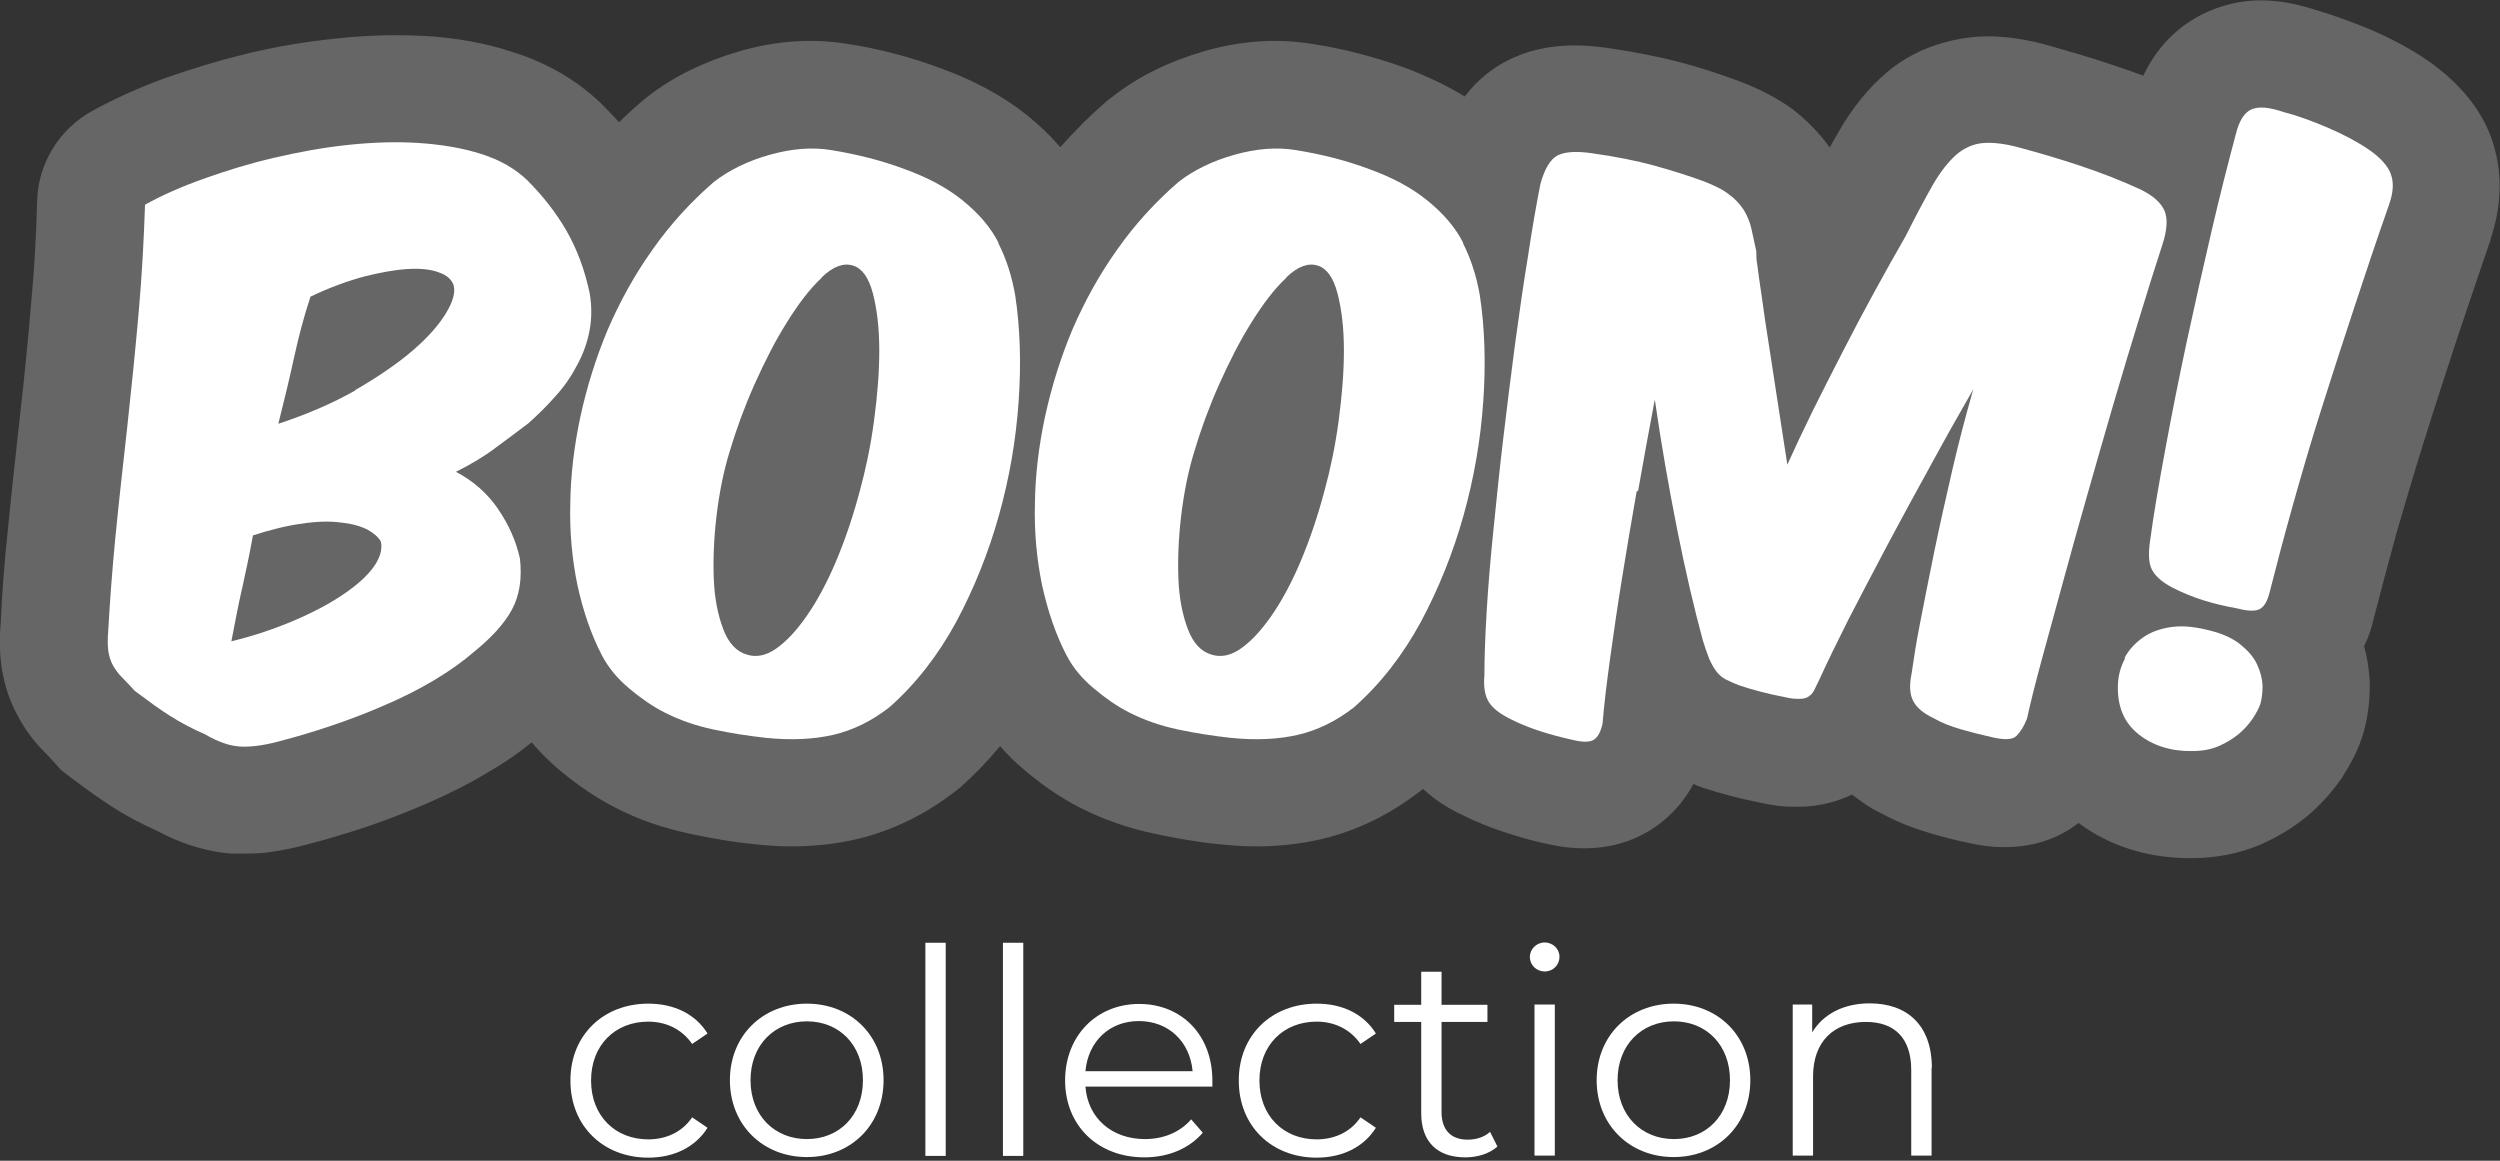
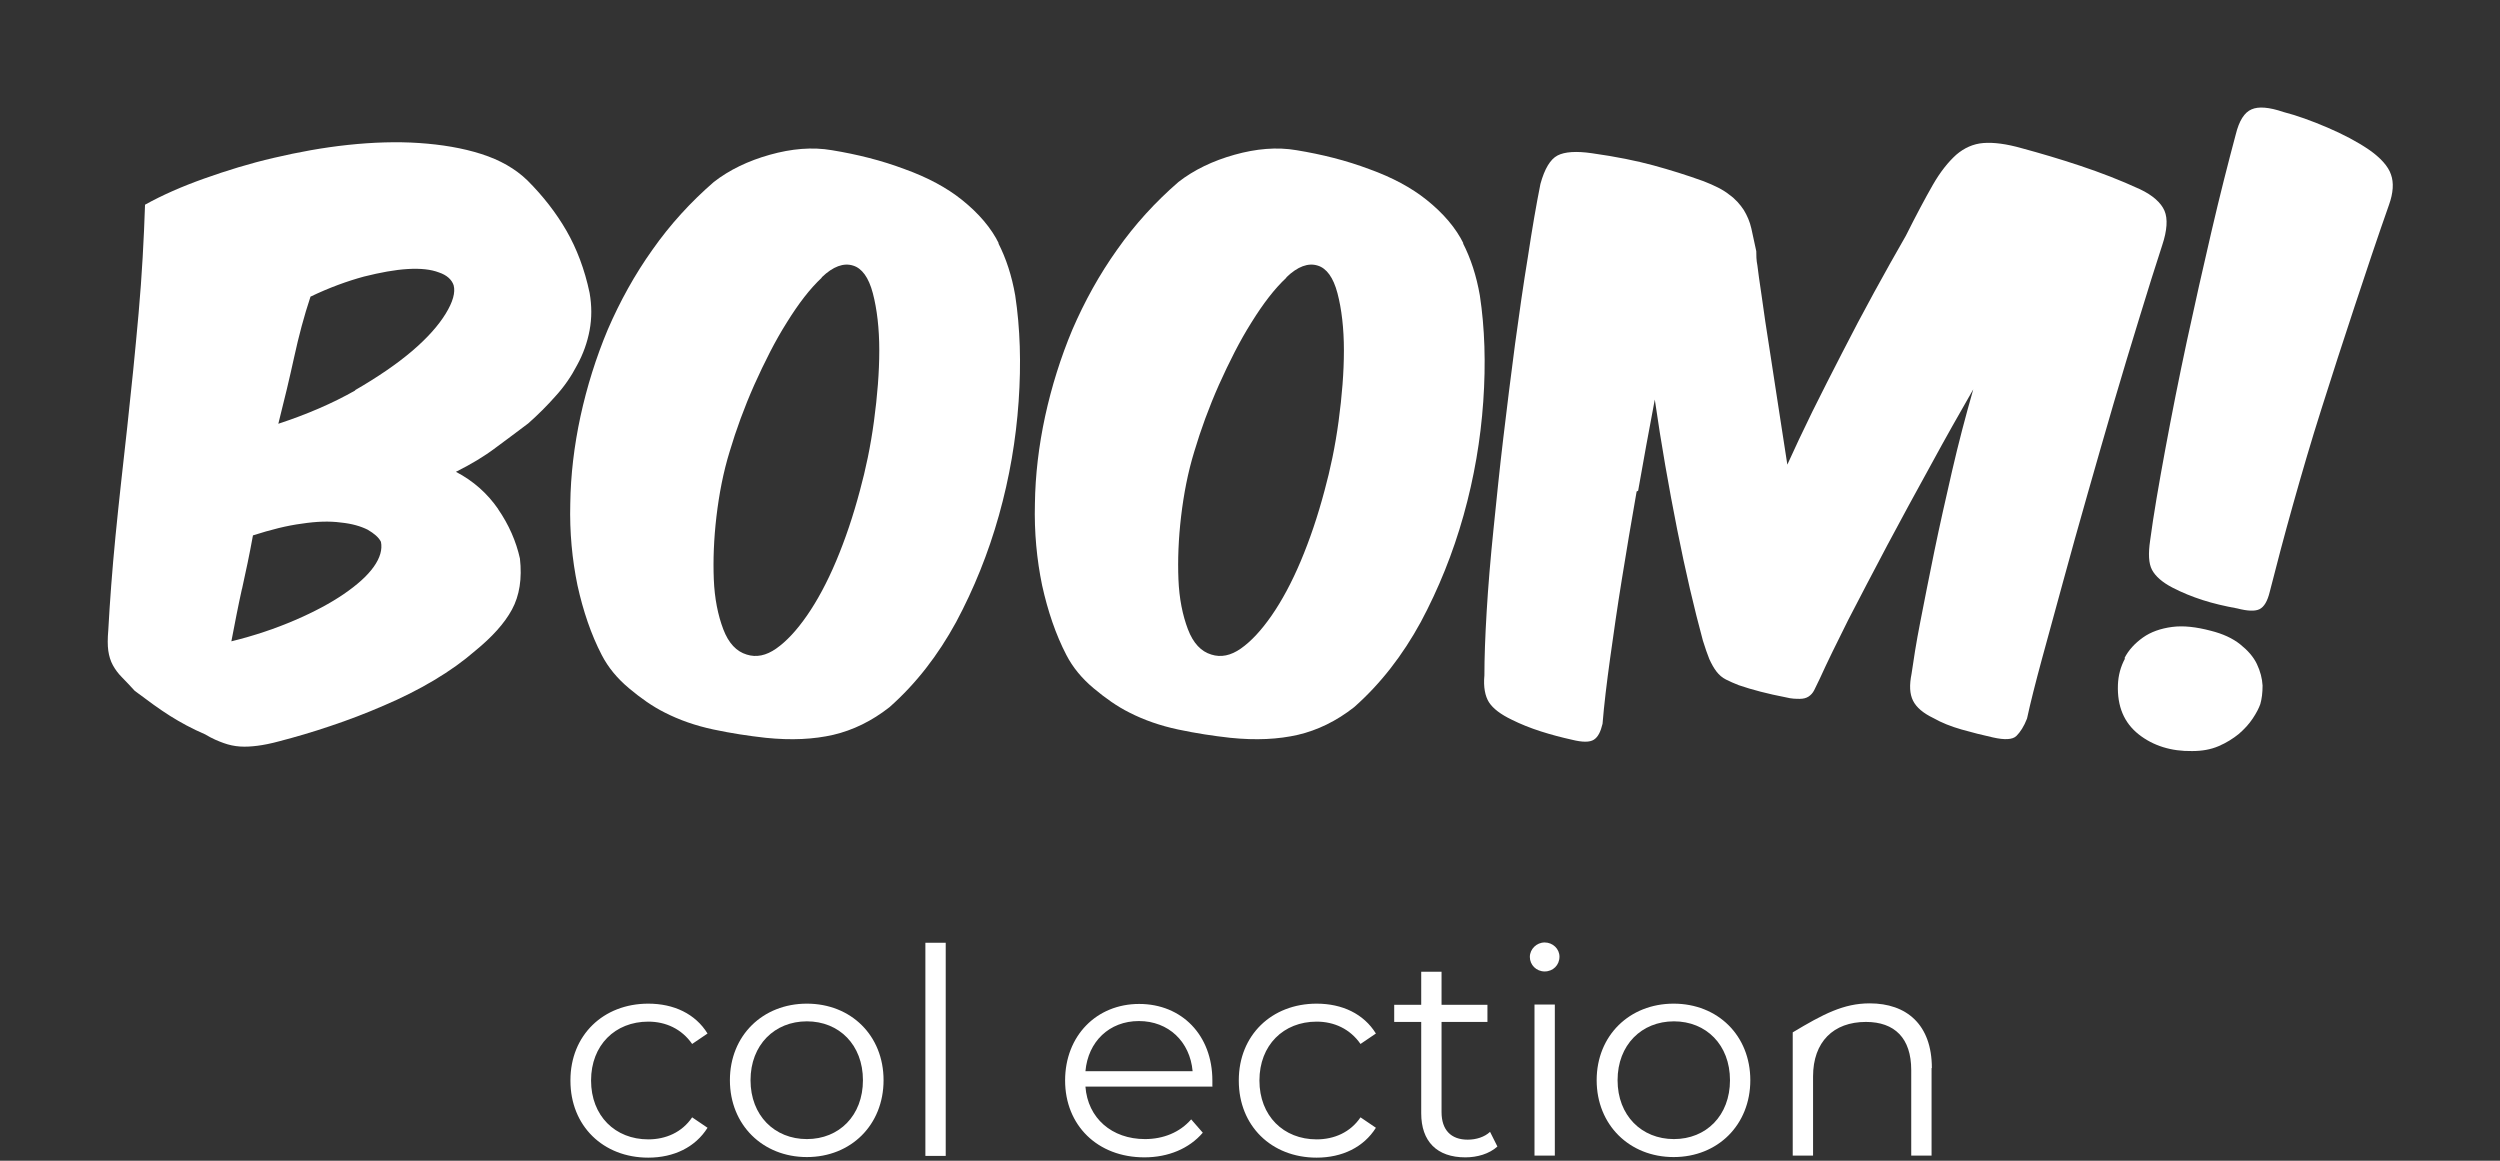
<svg xmlns="http://www.w3.org/2000/svg" width="504" height="234" viewBox="0 0 504 234" fill="none">
  <rect x="0" y="0" width="504" height="234" fill="#333333" stroke="none" />
  <g clip-path="url(#clip0_58_1044)">
-     <path d="M502.168 48.132C499.801 55.073 497.511 61.786 495.221 68.651C493.007 75.439 490.793 82.152 488.732 88.788C486.671 95.348 484.839 101.603 483.083 107.629C481.403 113.731 479.953 119.3 478.579 124.563C478.121 126.699 477.434 128.606 476.594 130.284C477.281 132.648 477.586 135.013 477.739 137.378C477.815 141.573 477.281 145.387 476.136 148.82C475.22 151.489 473.846 154.159 472.013 156.981C470.029 159.804 467.815 162.245 465.219 164.457C462.394 166.821 459.188 168.728 455.753 170.254C451.401 172.085 446.745 173 441.859 173H441.401C433.156 173 425.369 170.635 419.033 165.906C415.827 168.423 410.941 170.788 404.07 170.788C401.627 170.788 399.185 170.483 396.589 169.872C394.375 169.415 391.703 168.728 389.108 167.965C385.52 166.898 382.39 165.677 379.489 164.075C377.198 163.007 375.214 161.634 373.381 160.185C370.328 161.634 367.198 162.397 363.839 162.626H362.159C359.793 162.702 357.35 162.397 354.754 161.787C350.785 161.024 346.815 159.956 343.303 158.812C342.616 158.583 342.006 158.354 341.395 158.049C338.799 162.855 335.364 165.753 332.463 167.508C328.722 169.796 324.295 171.017 319.409 171.017C317.195 171.017 314.905 170.788 312.462 170.254C309.484 169.644 306.736 168.881 303.912 167.965C300.782 166.974 297.728 165.753 294.98 164.38C291.85 162.931 289.178 161.177 286.888 159.041L286.201 159.575C280.17 164.228 273.604 167.432 266.657 169.11C262.459 170.101 257.955 170.635 253.298 170.635C250.855 170.635 248.336 170.483 245.664 170.178C241.618 169.796 237.266 169.033 232.915 168.118C227.495 166.974 222.38 165.219 217.647 162.779C213.753 160.795 210.013 158.202 206.425 155.151C204.669 153.701 203.066 152.1 201.615 150.421C199.172 153.396 196.5 156.142 193.6 158.736L192.531 159.575C186.5 164.228 179.935 167.432 172.988 169.11C168.789 170.101 164.285 170.635 159.628 170.635C157.185 170.635 154.666 170.483 151.994 170.178C147.872 169.796 143.596 169.033 139.245 168.118C133.825 166.974 128.634 165.219 123.977 162.779C120.084 160.795 116.343 158.202 112.755 155.227C110.694 153.473 108.862 151.642 107.182 149.659C104.586 151.794 101.609 153.854 98.403 155.685C94.51 158.049 90.234 160.185 85.807 162.092C81.913 163.77 77.791 165.372 73.516 166.821C69.241 168.194 65.271 169.415 61.531 170.33C59.088 171.017 56.874 171.398 54.965 171.703C53.133 172.008 51.301 172.085 49.545 172.085C48.553 172.085 47.56 172.085 46.644 172.085C43.743 171.856 40.919 171.245 38.17 170.33C36.109 169.644 33.971 168.728 31.681 167.508C28.322 165.982 25.269 164.38 22.444 162.55C20.001 160.948 17.177 158.965 13.97 156.524L12.367 155.303L11.069 153.854C10.382 153.091 9.772 152.405 9.237 151.871C6.871 149.582 4.962 146.989 3.512 144.167C1.985 141.421 0.916 138.217 0.382 134.861C-0.076 131.962 -0.153 128.911 0.153 125.478C0.382 119.605 0.916 113.045 1.679 105.875C2.367 98.781 3.206 91.382 4.046 83.678C4.886 76.278 5.649 68.803 6.26 61.328C6.947 54.081 7.329 47.14 7.481 40.656C7.634 33.029 11.909 26.011 18.627 22.349C23.055 19.909 28.093 17.62 33.59 15.637C38.857 13.806 44.354 12.128 50.003 10.755C55.729 9.382 61.683 8.391 67.638 7.78C71.76 7.323 75.806 7.094 79.7 7.094C81.761 7.094 83.669 7.17 85.654 7.246C91.99 7.628 98.021 8.696 103.441 10.526C110.312 12.662 116.267 16.171 121.076 20.748C122.374 22.044 123.595 23.341 124.817 24.638C126.344 23.112 127.947 21.663 129.55 20.29L130.39 19.604C135.657 15.485 141.917 12.433 148.94 10.374C153.826 8.925 158.712 8.238 163.445 8.238C165.888 8.238 168.407 8.467 170.85 8.848C177.339 9.84 183.599 11.518 189.553 13.73C196.348 16.171 202.226 19.375 207.112 23.265C209.631 25.324 211.845 27.46 213.753 29.672C216.731 26.316 219.861 23.189 223.22 20.29L224.136 19.604C229.327 15.485 235.587 12.433 242.61 10.374C247.496 8.925 252.382 8.238 257.115 8.238C259.558 8.238 262.077 8.467 264.52 8.848C271.009 9.84 277.269 11.518 283.223 13.654C287.651 15.332 291.697 17.239 295.285 19.451C298.033 15.866 301.087 13.654 303.759 12.281C307.881 10.145 312.462 9.153 317.5 9.153C319.332 9.153 321.394 9.306 323.684 9.611C329.562 10.45 334.448 11.442 338.57 12.51C342.616 13.578 346.662 14.874 350.708 16.4C354.907 18.002 358.342 19.832 361.32 21.968C364.297 24.256 366.816 26.85 368.877 29.749C369.488 28.604 370.099 27.537 370.633 26.621C373.534 21.587 376.74 17.697 380.328 14.645C385.367 10.297 391.932 7.933 398.574 7.399C399.261 7.399 399.948 7.323 400.635 7.323C404.528 7.323 408.651 7.933 413.231 9.23C416.972 10.297 421.247 11.518 425.751 13.043C427.889 13.73 430.026 14.493 432.087 15.256C435.523 8.009 440.714 4.348 444.912 2.441C448.271 0.915 451.936 0.076 455.753 0.076C459.188 0.076 462.7 0.686 466.517 1.907C469.952 2.898 473.54 4.195 477.51 5.797C482.014 7.704 486.136 9.916 489.648 12.357C495.984 16.858 500.183 22.044 502.321 27.994C504.534 34.402 504.458 41.19 502.091 48.208L502.168 48.132Z" fill="#666666" />
    <path d="M100.388 102.595C102.602 105.798 104.052 109.155 104.816 112.587C105.274 116.63 104.739 120.063 103.212 122.885C101.686 125.707 99.166 128.453 95.807 131.199C93.441 133.259 90.692 135.242 87.486 137.149C84.28 139.056 80.921 140.734 77.333 142.26C73.821 143.785 70.233 145.158 66.569 146.379C62.981 147.599 59.546 148.591 56.339 149.43C54.66 149.887 53.133 150.193 51.912 150.345C50.69 150.498 49.545 150.574 48.4 150.498C47.255 150.421 46.186 150.193 45.117 149.811C44.048 149.43 42.751 148.896 41.377 148.057C38.705 146.913 36.338 145.616 34.277 144.319C32.216 143.022 29.925 141.344 27.177 139.285C26.185 138.217 25.345 137.301 24.582 136.539C23.818 135.776 23.207 134.937 22.75 134.098C22.291 133.259 21.986 132.267 21.833 131.199C21.681 130.131 21.681 128.758 21.833 127.004C22.139 121.436 22.597 115.104 23.284 108.087C23.971 101.069 24.811 93.67 25.65 86.118C26.49 78.491 27.254 70.863 27.941 63.159C28.628 55.455 29.009 48.132 29.238 41.267C32.674 39.36 36.643 37.605 41.148 36.003C45.652 34.402 50.308 32.952 55.27 31.808C60.156 30.664 65.118 29.749 70.157 29.215C75.195 28.681 80.005 28.528 84.509 28.833C89.013 29.138 93.212 29.825 97.029 31.045C100.846 32.266 103.899 34.02 106.342 36.385C109.472 39.512 112.144 42.945 114.205 46.53C116.267 50.115 117.87 54.31 118.862 59.04C119.32 61.633 119.32 64.15 118.862 66.591C118.404 69.032 117.564 71.397 116.343 73.609C115.198 75.821 113.747 77.957 111.992 79.864C110.312 81.771 108.48 83.601 106.495 85.356C104.357 86.958 102.144 88.636 99.853 90.314C97.639 91.992 94.968 93.594 91.914 95.119C95.426 96.95 98.25 99.467 100.464 102.671L100.388 102.595ZM48.782 118.69C48.018 122.122 47.331 125.707 46.644 129.292C51.301 128.148 55.576 126.699 59.469 125.021C63.363 123.342 66.645 121.588 69.317 119.757C71.989 117.927 74.05 116.096 75.348 114.265C76.646 112.435 77.104 110.757 76.799 109.231C76.341 108.316 75.424 107.553 74.127 106.79C72.752 106.104 70.997 105.57 68.707 105.341C66.416 105.036 63.821 105.112 60.843 105.57C57.866 105.951 54.584 106.79 50.995 107.934C50.308 111.748 49.545 115.333 48.782 118.766V118.69ZM71.607 78.643C76.112 76.05 80.005 73.38 83.058 70.787C86.188 68.117 88.402 65.6 89.853 63.235C91.303 60.87 91.838 58.963 91.456 57.514C91.074 56.37 90.082 55.455 88.479 54.92C86.876 54.31 84.814 54.081 82.219 54.234C79.623 54.387 76.722 54.92 73.363 55.76C70.004 56.675 66.416 57.972 62.599 59.802C61.301 63.693 60.233 67.735 59.317 71.931C58.401 76.126 57.332 80.626 56.11 85.432C61.912 83.525 67.027 81.313 71.607 78.719V78.643Z" fill="white" />
    <path d="M201.234 48.971C202.837 52.098 203.982 55.607 204.669 59.573C205.661 66.133 205.89 73.227 205.356 80.931C204.822 88.635 203.524 96.263 201.386 103.891C199.249 111.519 196.348 118.689 192.76 125.402C189.095 132.114 184.668 137.835 179.324 142.565C175.736 145.387 171.919 147.218 168.025 148.133C164.056 149.048 159.552 149.277 154.361 148.743C150.925 148.362 147.414 147.828 143.826 147.065C140.238 146.302 136.955 145.158 133.978 143.632C131.535 142.412 129.168 140.734 126.802 138.751C124.435 136.767 122.603 134.555 121.305 132.038C119.168 127.919 117.564 123.19 116.419 118.003C115.351 112.816 114.816 107.324 114.969 101.527C115.045 95.806 115.732 89.932 117.03 83.906C118.328 77.957 120.16 72.083 122.527 66.439C124.969 60.794 127.947 55.378 131.535 50.344C135.123 45.233 139.245 40.733 143.902 36.69C147.032 34.249 150.849 32.418 155.2 31.198C159.552 29.977 163.75 29.596 167.72 30.282C172.835 31.121 177.721 32.342 182.377 34.096C187.034 35.774 190.851 37.834 193.905 40.275C197.34 43.021 199.859 45.996 201.386 49.123L201.234 48.971ZM165.659 55.988C163.292 58.2 161.002 61.175 158.636 64.989C156.269 68.727 154.131 72.998 152.07 77.575C150.009 82.228 148.406 86.652 147.108 91C145.81 95.195 144.971 99.62 144.436 104.12C143.902 108.697 143.749 112.892 143.902 116.782C144.055 120.673 144.742 124.029 145.81 126.851C146.879 129.673 148.482 131.352 150.543 131.962C152.452 132.572 154.437 132.191 156.498 130.741C158.559 129.292 160.62 127.08 162.682 124.105C164.743 121.13 166.728 117.469 168.56 113.121C170.392 108.773 171.995 104.044 173.369 98.857C174.514 94.662 175.507 90.009 176.194 84.898C176.881 79.787 177.263 75.058 177.263 70.634C177.263 66.21 176.805 62.319 175.965 59.116C175.125 55.912 173.751 54.081 171.995 53.547C170.087 52.937 167.949 53.7 165.659 55.912V55.988Z" fill="white" />
    <path d="M294.903 48.971C296.507 52.098 297.652 55.607 298.339 59.573C299.331 66.133 299.56 73.227 299.026 80.931C298.491 88.635 297.194 96.263 295.056 103.891C292.919 111.519 290.018 118.689 286.43 125.402C282.765 132.114 278.337 137.835 272.994 142.565C269.406 145.387 265.589 147.218 261.695 148.133C257.726 149.048 253.221 149.277 248.03 148.743C244.595 148.362 241.083 147.828 237.495 147.065C233.907 146.302 230.625 145.158 227.647 143.632C225.204 142.412 222.838 140.734 220.471 138.751C218.105 136.767 216.273 134.555 214.975 132.038C212.837 127.919 211.234 123.19 210.089 118.003C209.02 112.816 208.486 107.324 208.639 101.527C208.715 95.806 209.402 89.932 210.7 83.906C211.998 77.957 213.83 72.083 216.196 66.439C218.639 60.794 221.616 55.378 225.204 50.344C228.792 45.233 232.915 40.733 237.572 36.69C240.702 34.249 244.519 32.418 248.87 31.198C253.221 29.977 257.42 29.596 261.39 30.282C266.505 31.121 271.391 32.342 276.047 34.096C280.704 35.774 284.521 37.834 287.575 40.275C291.01 43.021 293.529 45.996 295.056 49.123L294.903 48.971ZM259.329 55.988C256.962 58.2 254.672 61.175 252.305 64.989C249.939 68.727 247.801 72.998 245.74 77.575C243.679 82.228 242.076 86.652 240.778 91C239.48 95.195 238.64 99.62 238.106 104.12C237.572 108.697 237.419 112.892 237.572 116.782C237.724 120.673 238.411 124.029 239.48 126.851C240.549 129.673 242.152 131.352 244.213 131.962C246.122 132.572 248.107 132.191 250.168 130.741C252.229 129.292 254.29 127.08 256.351 124.105C258.413 121.13 260.397 117.469 262.23 113.121C264.062 108.773 265.665 104.044 267.039 98.857C268.184 94.662 269.177 90.009 269.864 84.898C270.551 79.787 270.932 75.058 270.932 70.634C270.932 66.21 270.474 62.319 269.635 59.116C268.795 55.912 267.421 54.081 265.665 53.547C263.756 52.937 261.619 53.7 259.329 55.912V55.988Z" fill="white" />
    <path d="M329.944 99.086C328.875 105.188 327.883 111.062 326.966 116.783C326.05 122.427 325.287 127.767 324.6 132.725C323.913 137.683 323.378 142.107 323.073 145.921C322.691 147.523 322.157 148.591 321.317 149.125C320.477 149.659 319.027 149.659 316.889 149.125C314.828 148.667 312.767 148.133 310.63 147.447C308.492 146.76 306.583 145.997 304.751 145.082C302.537 144.014 301.011 142.87 300.171 141.573C299.407 140.353 299.026 138.522 299.255 136.157C299.255 132.649 299.407 128.377 299.713 123.266C300.018 118.156 300.476 112.664 301.087 106.714C301.698 100.764 302.308 94.586 303.072 88.254C303.835 81.923 304.599 75.592 305.438 69.337C306.278 63.159 307.118 57.285 308.034 51.717C308.874 46.149 309.713 41.267 310.553 37.072C311.393 34.02 312.538 32.113 313.989 31.351C315.439 30.588 317.806 30.435 320.936 30.893C325.821 31.579 329.944 32.419 333.303 33.334C336.662 34.249 340.097 35.317 343.456 36.538C345.593 37.377 347.349 38.216 348.571 39.207C349.869 40.123 350.785 41.191 351.548 42.335C352.235 43.479 352.769 44.699 353.075 46.072C353.38 47.445 353.686 48.971 354.067 50.649C354.067 51.488 354.067 52.404 354.296 53.548C354.449 54.692 354.678 56.675 355.136 59.574C355.518 62.472 356.128 66.515 356.968 71.855C357.808 77.194 358.877 84.441 360.327 93.67C361.778 90.466 363.457 86.881 365.366 82.991C367.274 79.101 369.335 75.135 371.397 71.092C373.458 67.049 375.595 63.006 377.809 58.963C380.023 54.921 382.161 51.107 384.222 47.522C386.283 43.403 388.115 39.97 389.642 37.3C391.169 34.63 392.772 32.647 394.375 31.198C395.978 29.825 397.81 28.986 399.872 28.833C401.933 28.681 404.452 28.986 407.658 29.901C411.323 30.893 415.216 32.037 419.338 33.41C423.461 34.783 427.43 36.309 431.4 38.139C433.996 39.36 435.675 40.885 436.362 42.487C437.049 44.089 436.897 46.454 435.904 49.429C434.53 53.624 433.003 58.506 431.324 63.998C429.644 69.49 427.889 75.211 426.133 81.237C424.377 87.263 422.621 93.365 420.865 99.544C419.109 105.722 417.43 111.672 415.903 117.317C414.376 122.961 412.926 128.224 411.628 132.954C410.33 137.759 409.338 141.649 408.651 144.853C408.04 146.455 407.277 147.599 406.513 148.362C405.75 149.125 404.147 149.201 401.78 148.667C399.719 148.209 397.581 147.676 395.444 147.065C393.306 146.455 391.398 145.692 389.795 144.777C387.733 143.785 386.359 142.641 385.672 141.268C384.985 139.895 384.909 138.141 385.367 135.852C385.749 133.183 386.283 129.674 387.123 125.402C387.962 121.131 388.879 116.401 389.947 111.214C391.016 106.027 392.238 100.612 393.535 94.967C394.833 89.322 396.284 83.83 397.81 78.491C395.138 83.144 392.238 88.254 389.26 93.746C386.207 99.239 383.306 104.654 380.481 109.918C377.657 115.257 375.061 120.215 372.618 124.944C370.251 129.674 368.343 133.564 366.893 136.768C366.434 137.759 366.053 138.522 365.747 139.132C365.442 139.743 365.06 140.124 364.602 140.429C364.144 140.734 363.534 140.887 362.846 140.887C362.159 140.887 361.167 140.887 360.022 140.582C356.434 139.895 353.228 139.056 350.556 138.141C349.563 137.759 348.723 137.378 347.96 136.996C347.197 136.615 346.586 136.081 346.052 135.395C345.517 134.708 345.059 133.869 344.601 132.877C344.219 131.886 343.761 130.665 343.303 129.14C341.547 122.656 339.792 115.181 338.112 106.714C336.433 98.247 334.906 89.551 333.608 80.55C332.463 86.653 331.318 92.755 330.249 98.933L329.944 99.086Z" fill="white" />
    <path d="M428.27 132.724C429.11 131.046 430.408 129.673 432.011 128.529C433.614 127.385 435.599 126.698 437.889 126.393C440.179 126.088 442.775 126.393 445.676 127.156C448.119 127.766 450.104 128.682 451.63 129.902C453.157 131.122 454.302 132.419 454.989 133.869C455.676 135.318 456.058 136.767 456.135 138.216C456.135 139.666 455.982 140.886 455.676 141.954C455.371 142.793 454.913 143.708 454.15 144.853C453.386 145.997 452.47 146.988 451.325 147.98C450.18 148.895 448.882 149.734 447.279 150.421C445.676 151.107 443.92 151.413 441.935 151.413C437.736 151.489 434.072 150.345 431.171 148.056C428.194 145.692 426.82 142.412 426.972 138.064C427.049 136.157 427.507 134.402 428.423 132.724H428.27ZM482.014 35.164C482.625 36.842 482.472 38.902 481.632 41.266C479.266 47.979 476.975 54.844 474.685 61.785C472.395 68.727 470.181 75.515 468.044 82.304C465.906 89.017 463.998 95.577 462.242 101.831C460.486 108.086 458.959 113.884 457.585 119.299C457.127 121.206 456.44 122.35 455.524 122.808C454.608 123.266 453.081 123.19 451.02 122.656C448.5 122.198 446.21 121.664 444.073 120.977C441.935 120.291 439.874 119.452 437.965 118.46C435.904 117.392 434.53 116.172 433.843 114.875C433.156 113.578 433.08 111.595 433.461 109.002C434.148 103.815 435.217 97.636 436.515 90.618C437.813 83.601 439.263 76.278 440.866 68.803C442.47 61.328 444.149 53.928 445.829 46.682C447.508 39.435 449.188 32.876 450.714 27.155C451.401 24.332 452.47 22.654 453.921 22.044C455.295 21.434 457.432 21.586 460.333 22.578C463.005 23.265 465.982 24.332 469.189 25.705C472.395 27.078 475.143 28.528 477.51 30.13C479.953 31.808 481.48 33.562 482.014 35.164Z" fill="white" />
  </g>
  <path d="M115 217.771C115 208.709 121.617 202.336 130.694 202.336C135.847 202.336 140.18 204.382 142.639 208.358L139.536 210.463C137.428 207.422 134.207 205.961 130.694 205.961C124.018 205.961 119.158 210.696 119.158 217.829C119.158 224.962 124.018 229.697 130.694 229.697C134.207 229.697 137.486 228.294 139.536 225.254L142.639 227.359C140.18 231.276 135.847 233.381 130.694 233.381C121.559 233.381 115 226.95 115 217.888V217.771Z" fill="white" />
  <path d="M147.148 217.771C147.148 208.767 153.765 202.336 162.666 202.336C171.567 202.336 178.126 208.767 178.126 217.771C178.126 226.774 171.567 233.264 162.666 233.264C153.765 233.264 147.148 226.774 147.148 217.771ZM173.968 217.771C173.968 210.638 169.166 205.902 162.666 205.902C156.166 205.902 151.306 210.638 151.306 217.771C151.306 224.903 156.166 229.639 162.666 229.639C169.166 229.639 173.968 224.903 173.968 217.771Z" fill="white" />
  <path d="M186.558 190.059H190.657V233.03H186.558V190.059Z" fill="white" />
-   <path d="M202.193 190.059H206.292V233.03H202.193V190.059Z" fill="white" />
  <path d="M244.355 219.057H218.824C219.293 225.43 224.153 229.639 230.828 229.639C234.518 229.639 237.855 228.294 240.139 225.664L242.482 228.353C239.729 231.568 235.513 233.322 230.711 233.322C221.225 233.322 214.725 226.833 214.725 217.829C214.725 208.826 221.049 202.395 229.657 202.395C238.265 202.395 244.414 208.709 244.414 217.829C244.414 218.18 244.414 218.648 244.414 219.115L244.355 219.057ZM218.824 215.958H240.432C239.905 209.995 235.572 205.844 229.599 205.844C223.626 205.844 219.351 209.995 218.824 215.958Z" fill="white" />
  <path d="M249.742 217.771C249.742 208.709 256.359 202.336 265.436 202.336C270.589 202.336 274.922 204.382 277.382 208.358L274.278 210.463C272.17 207.422 268.949 205.961 265.436 205.961C258.76 205.961 253.9 210.696 253.9 217.829C253.9 224.962 258.76 229.697 265.436 229.697C268.949 229.697 272.229 228.294 274.278 225.254L277.382 227.359C274.922 231.276 270.589 233.381 265.436 233.381C256.301 233.381 249.742 226.95 249.742 217.888V217.771Z" fill="white" />
  <path d="M301.859 231.159C300.219 232.621 297.819 233.323 295.418 233.323C289.679 233.323 286.517 230.107 286.517 224.436V206.02H281.071V202.57H286.517V195.905H290.616V202.57H299.868V206.02H290.616V224.202C290.616 227.769 292.49 229.756 295.886 229.756C297.584 229.756 299.283 229.23 300.395 228.178L301.859 231.101V231.159Z" fill="white" />
  <path d="M308.417 192.923C308.417 191.345 309.764 190 311.404 190C313.043 190 314.39 191.286 314.39 192.865C314.39 194.56 313.102 195.846 311.404 195.846C309.705 195.846 308.417 194.502 308.417 192.923ZM309.354 202.511H313.453V232.972H309.354V202.511Z" fill="white" />
  <path d="M321.887 217.771C321.887 208.767 328.504 202.336 337.405 202.336C346.306 202.336 352.864 208.767 352.864 217.771C352.864 226.774 346.306 233.264 337.405 233.264C328.504 233.264 321.887 226.774 321.887 217.771ZM348.765 217.771C348.765 210.638 343.963 205.902 337.463 205.902C330.964 205.902 326.103 210.638 326.103 217.771C326.103 224.903 330.964 229.639 337.463 229.639C343.963 229.639 348.765 224.903 348.765 217.771Z" fill="white" />
-   <path d="M389.404 215.316V232.972H385.305V215.725C385.305 209.294 381.968 206.02 376.17 206.02C369.612 206.02 365.513 210.054 365.513 217.011V232.972H361.414V202.512H365.337V208.125C367.562 204.442 371.661 202.278 376.932 202.278C384.368 202.278 389.463 206.546 389.463 215.316H389.404Z" fill="white" />
+   <path d="M389.404 215.316V232.972H385.305V215.725C385.305 209.294 381.968 206.02 376.17 206.02C369.612 206.02 365.513 210.054 365.513 217.011V232.972H361.414V202.512V208.125C367.562 204.442 371.661 202.278 376.932 202.278C384.368 202.278 389.463 206.546 389.463 215.316H389.404Z" fill="white" />
  <defs>
    <clipPath id="clip0_58_1044">
      <rect width="504" height="173" fill="white" />
    </clipPath>
  </defs>
</svg>